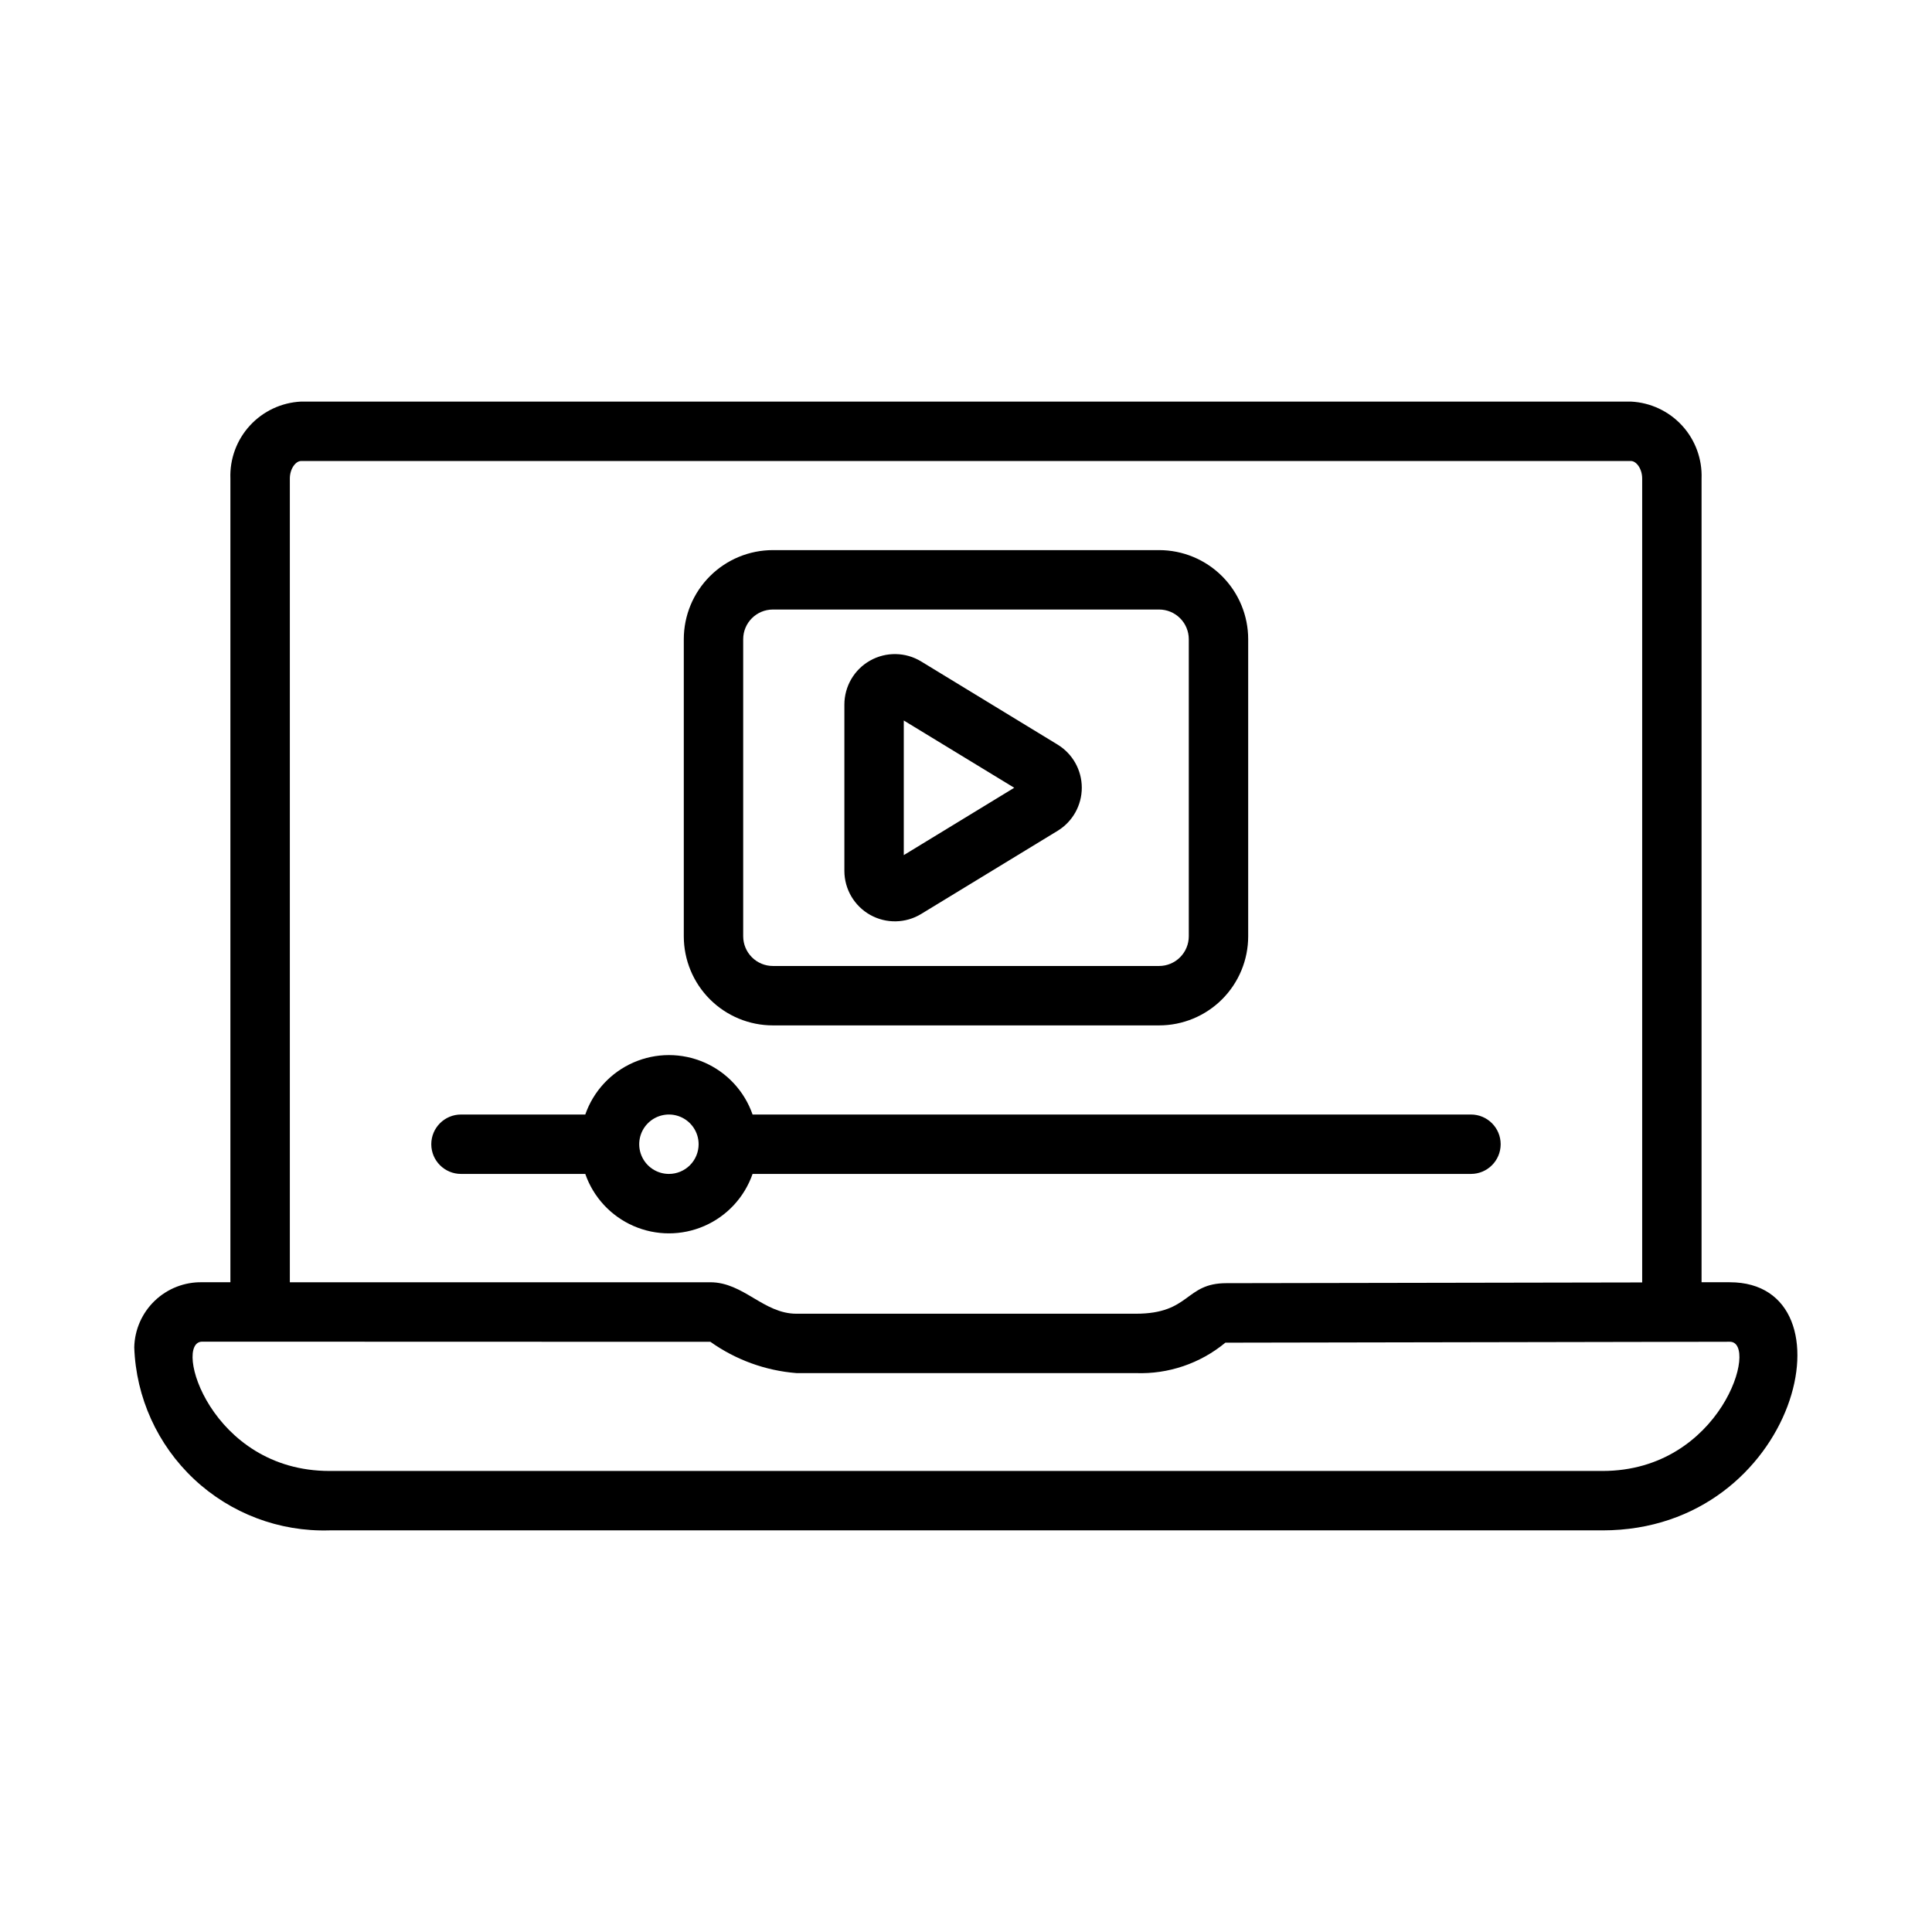
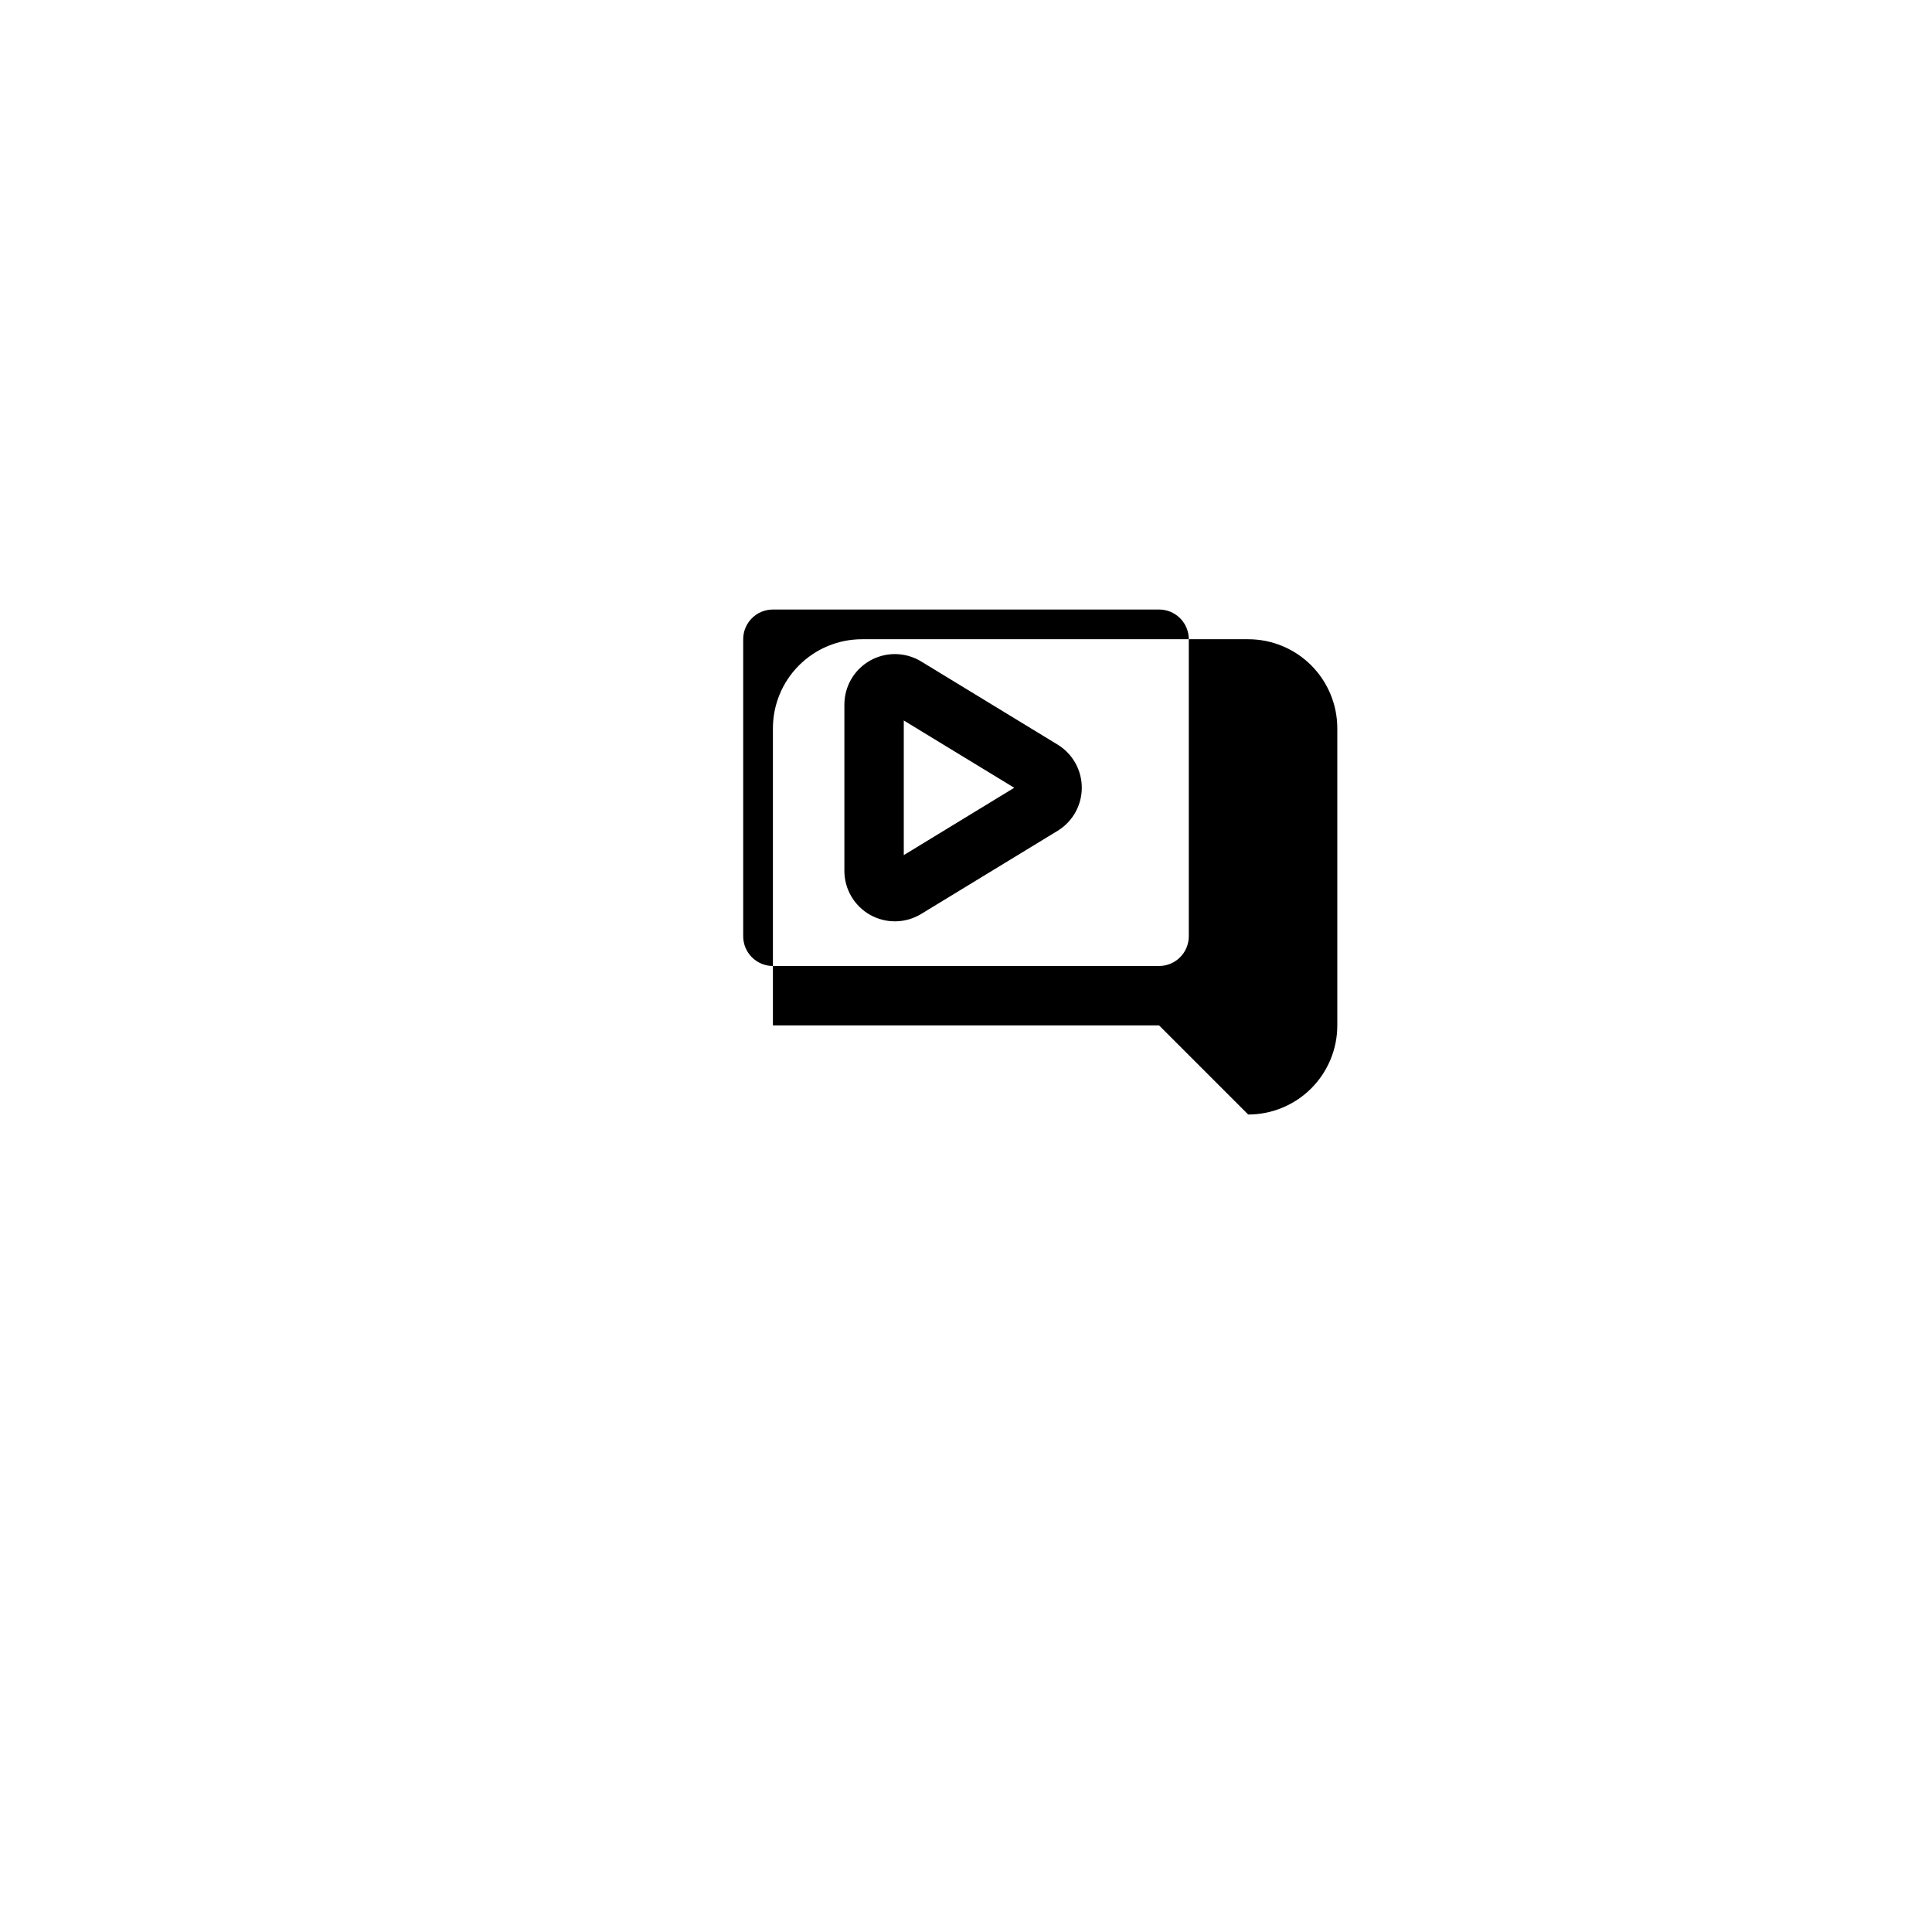
<svg xmlns="http://www.w3.org/2000/svg" fill="#000000" width="800px" height="800px" version="1.1" viewBox="144 144 512 512">
  <g>
-     <path d="m602.4 483.81h-7.469v-212.97c0.199-5.184-1.656-10.234-5.16-14.059-3.508-3.82-8.379-6.106-13.559-6.356h-352.43c-5.184 0.25-10.055 2.535-13.559 6.356-3.508 3.824-5.363 8.875-5.164 14.059v212.97h-7.484c-4.672-0.094-9.191 1.672-12.562 4.902-3.375 3.234-5.328 7.672-5.434 12.344 0.457 13.281 6.156 25.844 15.848 34.934 9.695 9.09 22.594 13.973 35.879 13.574h337.38c51.855 0 67.598-65.754 33.715-65.754zm-381.59-212.97c0-2.668 1.574-4.668 2.977-4.668h352.43c1.402 0 2.977 2 2.977 4.668v213.02l-110.21 0.195c-11.02 0-9.445 8.094-23.961 8.094h-89.965c-8.715 0-13.996-8.336-22.828-8.336h-111.42zm347.88 262.98h-337.38c-31.488 0-41.605-34.266-33.73-34.266l134.68 0.039-0.004-0.004c6.723 4.781 14.609 7.648 22.832 8.297h89.891c8.641 0.32 17.094-2.555 23.758-8.066 0.07-0.012 0.145-0.012 0.219 0l133.46-0.242c7.875-0.027-2.266 34.242-33.73 34.242z" />
-     <path d="m533.82 439.36h-190.38c-2.148-6.176-6.777-11.172-12.77-13.789-5.992-2.617-12.805-2.617-18.793 0-5.992 2.617-10.621 7.613-12.773 13.789h-32.934c-4.348 0-7.875 3.523-7.875 7.871 0 4.348 3.527 7.871 7.875 7.871h32.938-0.004c2.152 6.176 6.781 11.172 12.773 13.789 5.988 2.617 12.801 2.617 18.793 0 5.992-2.617 10.621-7.613 12.77-13.789h190.38c4.348 0 7.871-3.523 7.871-7.871 0-4.348-3.523-7.871-7.871-7.871zm-212.55 15.742c-3.184 0-6.055-1.918-7.273-4.859-1.219-2.941-0.543-6.328 1.707-8.578 2.254-2.25 5.637-2.926 8.578-1.707 2.941 1.219 4.859 4.09 4.859 7.273 0 2.09-0.828 4.09-2.305 5.566s-3.477 2.305-5.566 2.305z" />
    <path d="m367.77 374.81v-44.082c0-4.84 2.609-9.305 6.828-11.672 4.219-2.371 9.391-2.281 13.523 0.238l36.172 22.043c3.973 2.434 6.394 6.754 6.394 11.414s-2.422 8.984-6.394 11.414l-36.172 22.043c-4.129 2.516-9.293 2.609-13.508 0.25-4.219-2.363-6.832-6.816-6.844-11.648zm15.742-39.871v35.676l29.27-17.848z" />
-     <path d="m451.17 415.74h-102.34c-6.266 0-12.273-2.488-16.699-6.918-4.43-4.426-6.918-10.434-6.918-16.699v-78.719c0-6.262 2.488-12.27 6.918-16.699 4.426-4.43 10.434-6.918 16.699-6.918h102.34c6.262 0 12.27 2.488 16.699 6.918 4.426 4.43 6.914 10.438 6.914 16.699v78.719c0 6.266-2.488 12.273-6.914 16.699-4.43 4.43-10.438 6.918-16.699 6.918zm-102.34-110.21c-4.348 0-7.875 3.523-7.875 7.871v78.719c0 2.09 0.832 4.09 2.309 5.566 1.477 1.477 3.477 2.309 5.566 2.309h102.34c2.086 0 4.09-0.832 5.566-2.309 1.477-1.477 2.305-3.477 2.305-5.566v-78.719c0-2.086-0.828-4.09-2.305-5.566-1.477-1.477-3.481-2.305-5.566-2.305z" />
+     <path d="m451.17 415.74h-102.34v-78.719c0-6.262 2.488-12.27 6.918-16.699 4.426-4.43 10.434-6.918 16.699-6.918h102.34c6.262 0 12.27 2.488 16.699 6.918 4.426 4.43 6.914 10.438 6.914 16.699v78.719c0 6.266-2.488 12.273-6.914 16.699-4.43 4.43-10.438 6.918-16.699 6.918zm-102.34-110.21c-4.348 0-7.875 3.523-7.875 7.871v78.719c0 2.09 0.832 4.09 2.309 5.566 1.477 1.477 3.477 2.309 5.566 2.309h102.34c2.086 0 4.09-0.832 5.566-2.309 1.477-1.477 2.305-3.477 2.305-5.566v-78.719c0-2.086-0.828-4.09-2.305-5.566-1.477-1.477-3.481-2.305-5.566-2.305z" />
  </g>
</svg>